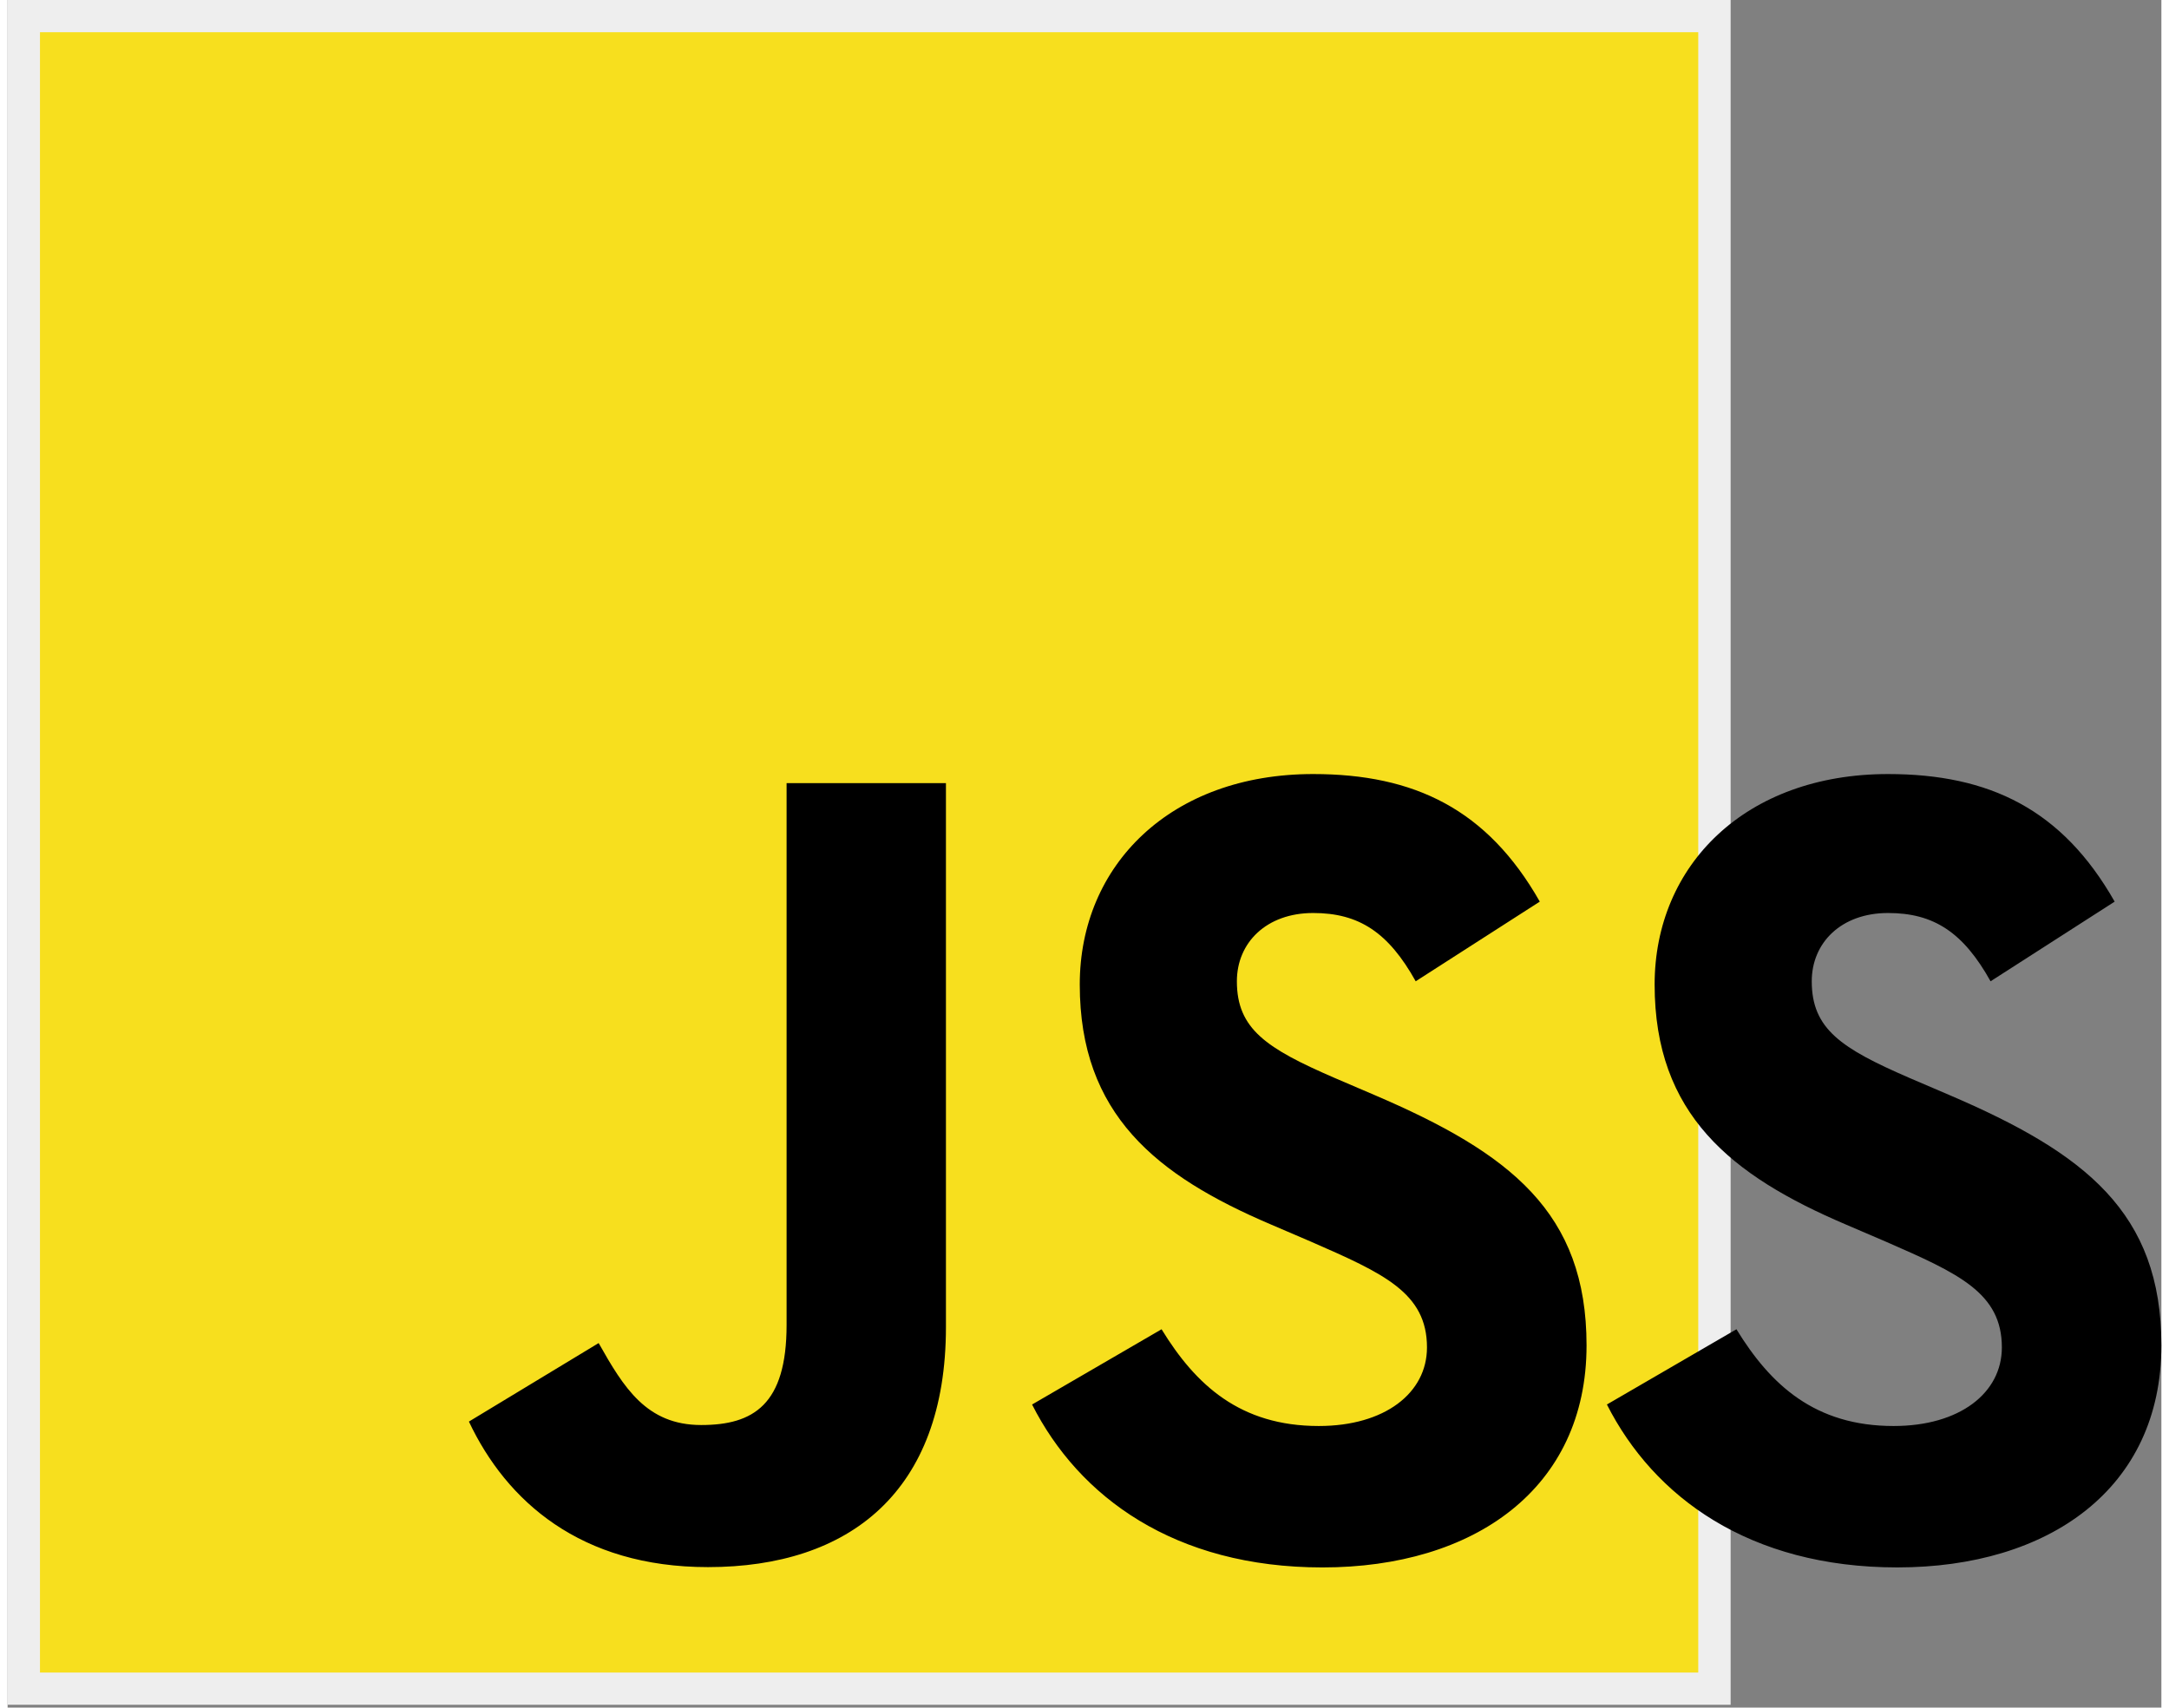
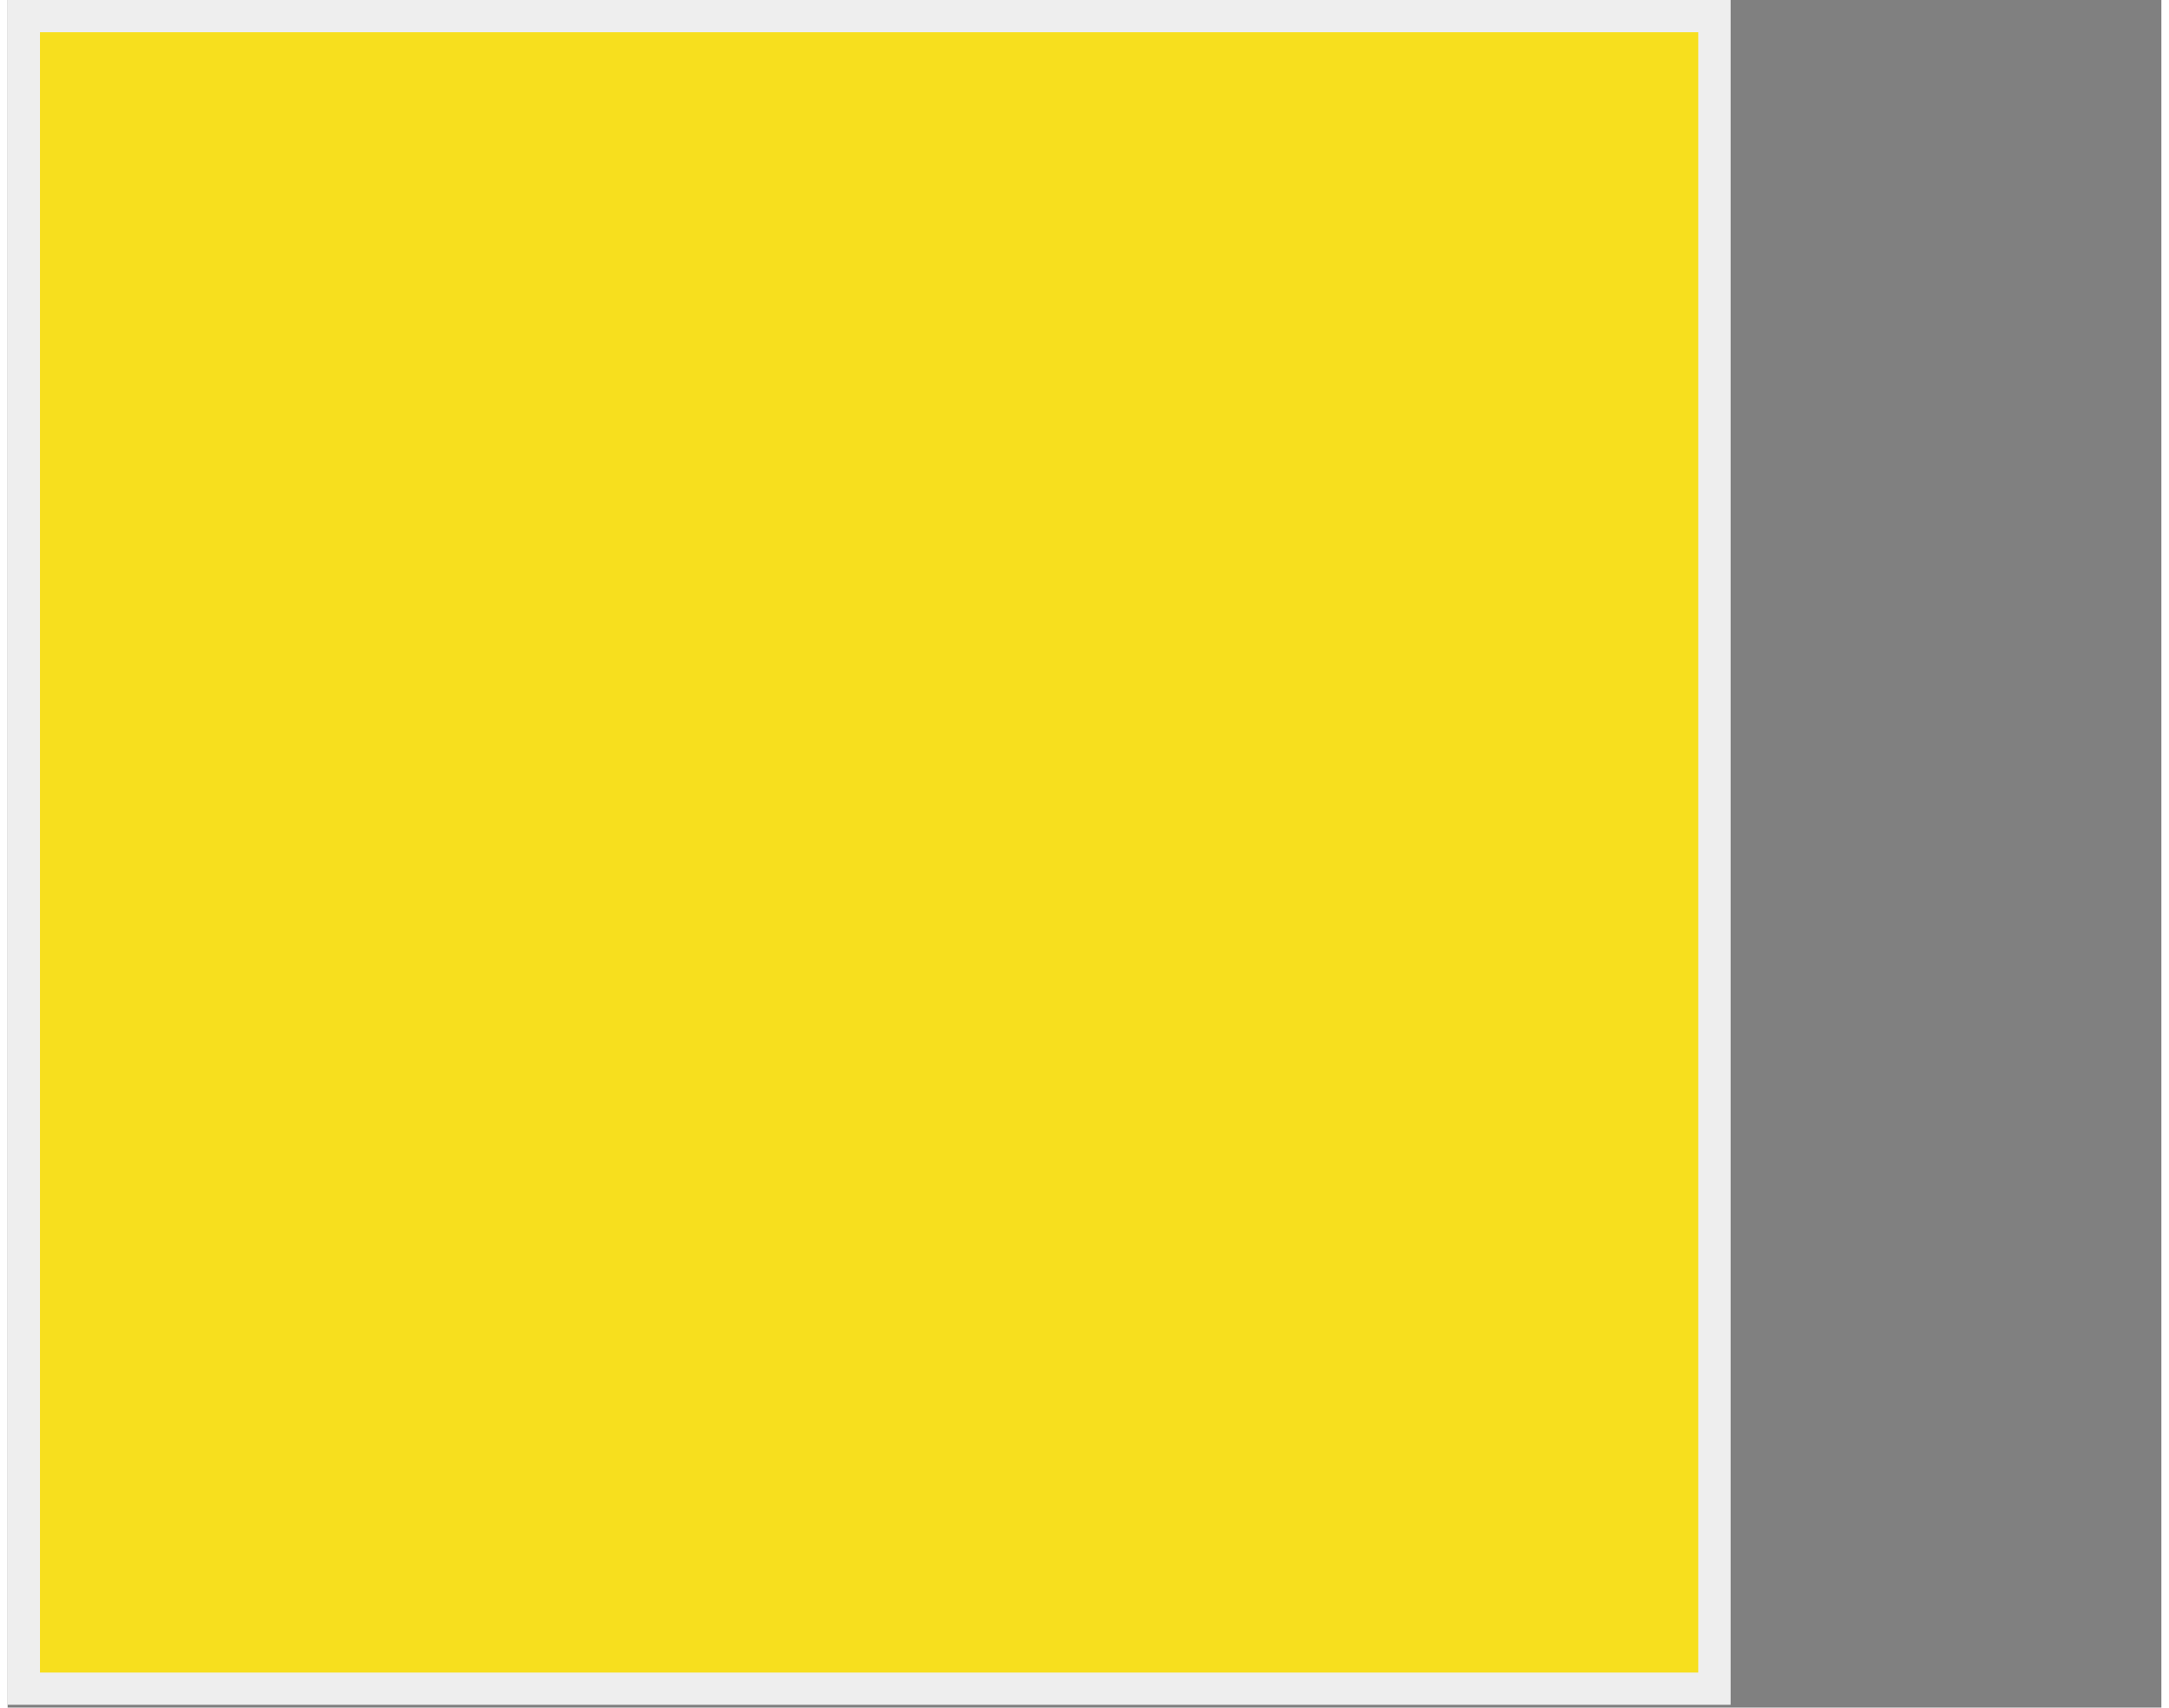
<svg xmlns="http://www.w3.org/2000/svg" width="1.27em" height="1em" viewBox="0 0 256 203">
  <rect x="0" y="0" width="256" height="203" fill="#808080" stroke="none" />
  <g fill="none">
    <path fill="#F7DF1E" d="M1.853 1.833h201.094v199H1.853z" />
    <path fill="#EEE" d="M204.8 202.667H0V0h204.8zm-200.954-3.83h197.105V3.83H3.846z" />
-     <path fill="#000" d="M137.16 158.025c4.06 6.63 9.342 11.502 18.686 11.502c7.849 0 12.862-3.923 12.862-9.341c0-6.494-5.15-8.796-13.79-12.574l-4.733-2.031c-13.669-5.822-22.748-13.118-22.748-28.54c0-14.206 10.822-25.02 27.74-25.02c12.042 0 20.701 4.192 26.94 15.166l-14.75 9.47c-3.248-5.824-6.75-8.117-12.19-8.117c-5.55 0-9.065 3.52-9.065 8.117c0 5.681 3.52 7.983 11.646 11.503l4.736 2.029c16.094 6.901 25.18 13.937 25.18 29.756c0 17.051-13.396 26.395-31.388 26.395c-17.592 0-28.956-8.382-34.517-19.368c0-.005 15.392-8.947 15.392-8.947m68.33 0c4.059 6.63 9.34 11.502 18.685 11.502c7.848 0 12.862-3.923 12.862-9.341c0-6.494-5.15-8.796-13.79-12.574l-4.734-2.031c-13.668-5.822-22.748-13.118-22.748-28.54c0-14.206 10.823-25.02 27.74-25.02c12.043 0 20.702 4.192 26.94 15.166l-14.75 9.47c-3.247-5.824-6.75-8.117-12.19-8.117c-5.549 0-9.064 3.52-9.064 8.117c0 5.681 3.52 7.983 11.645 11.503l4.736 2.029C246.914 137.088 256 144.124 256 159.942c0 17.052-13.395 26.396-31.388 26.396c-17.591 0-28.955-8.382-34.517-19.368zm-135.24 1.642c2.977 5.28 5.684 9.743 12.19 9.743c6.223 0 10.149-2.434 10.149-11.902V93.101h18.94v64.661c0 19.612-11.5 28.54-28.284 28.54c-15.166 0-23.949-7.849-28.416-17.301zq0-.001 0 0" />
  </g>
</svg>